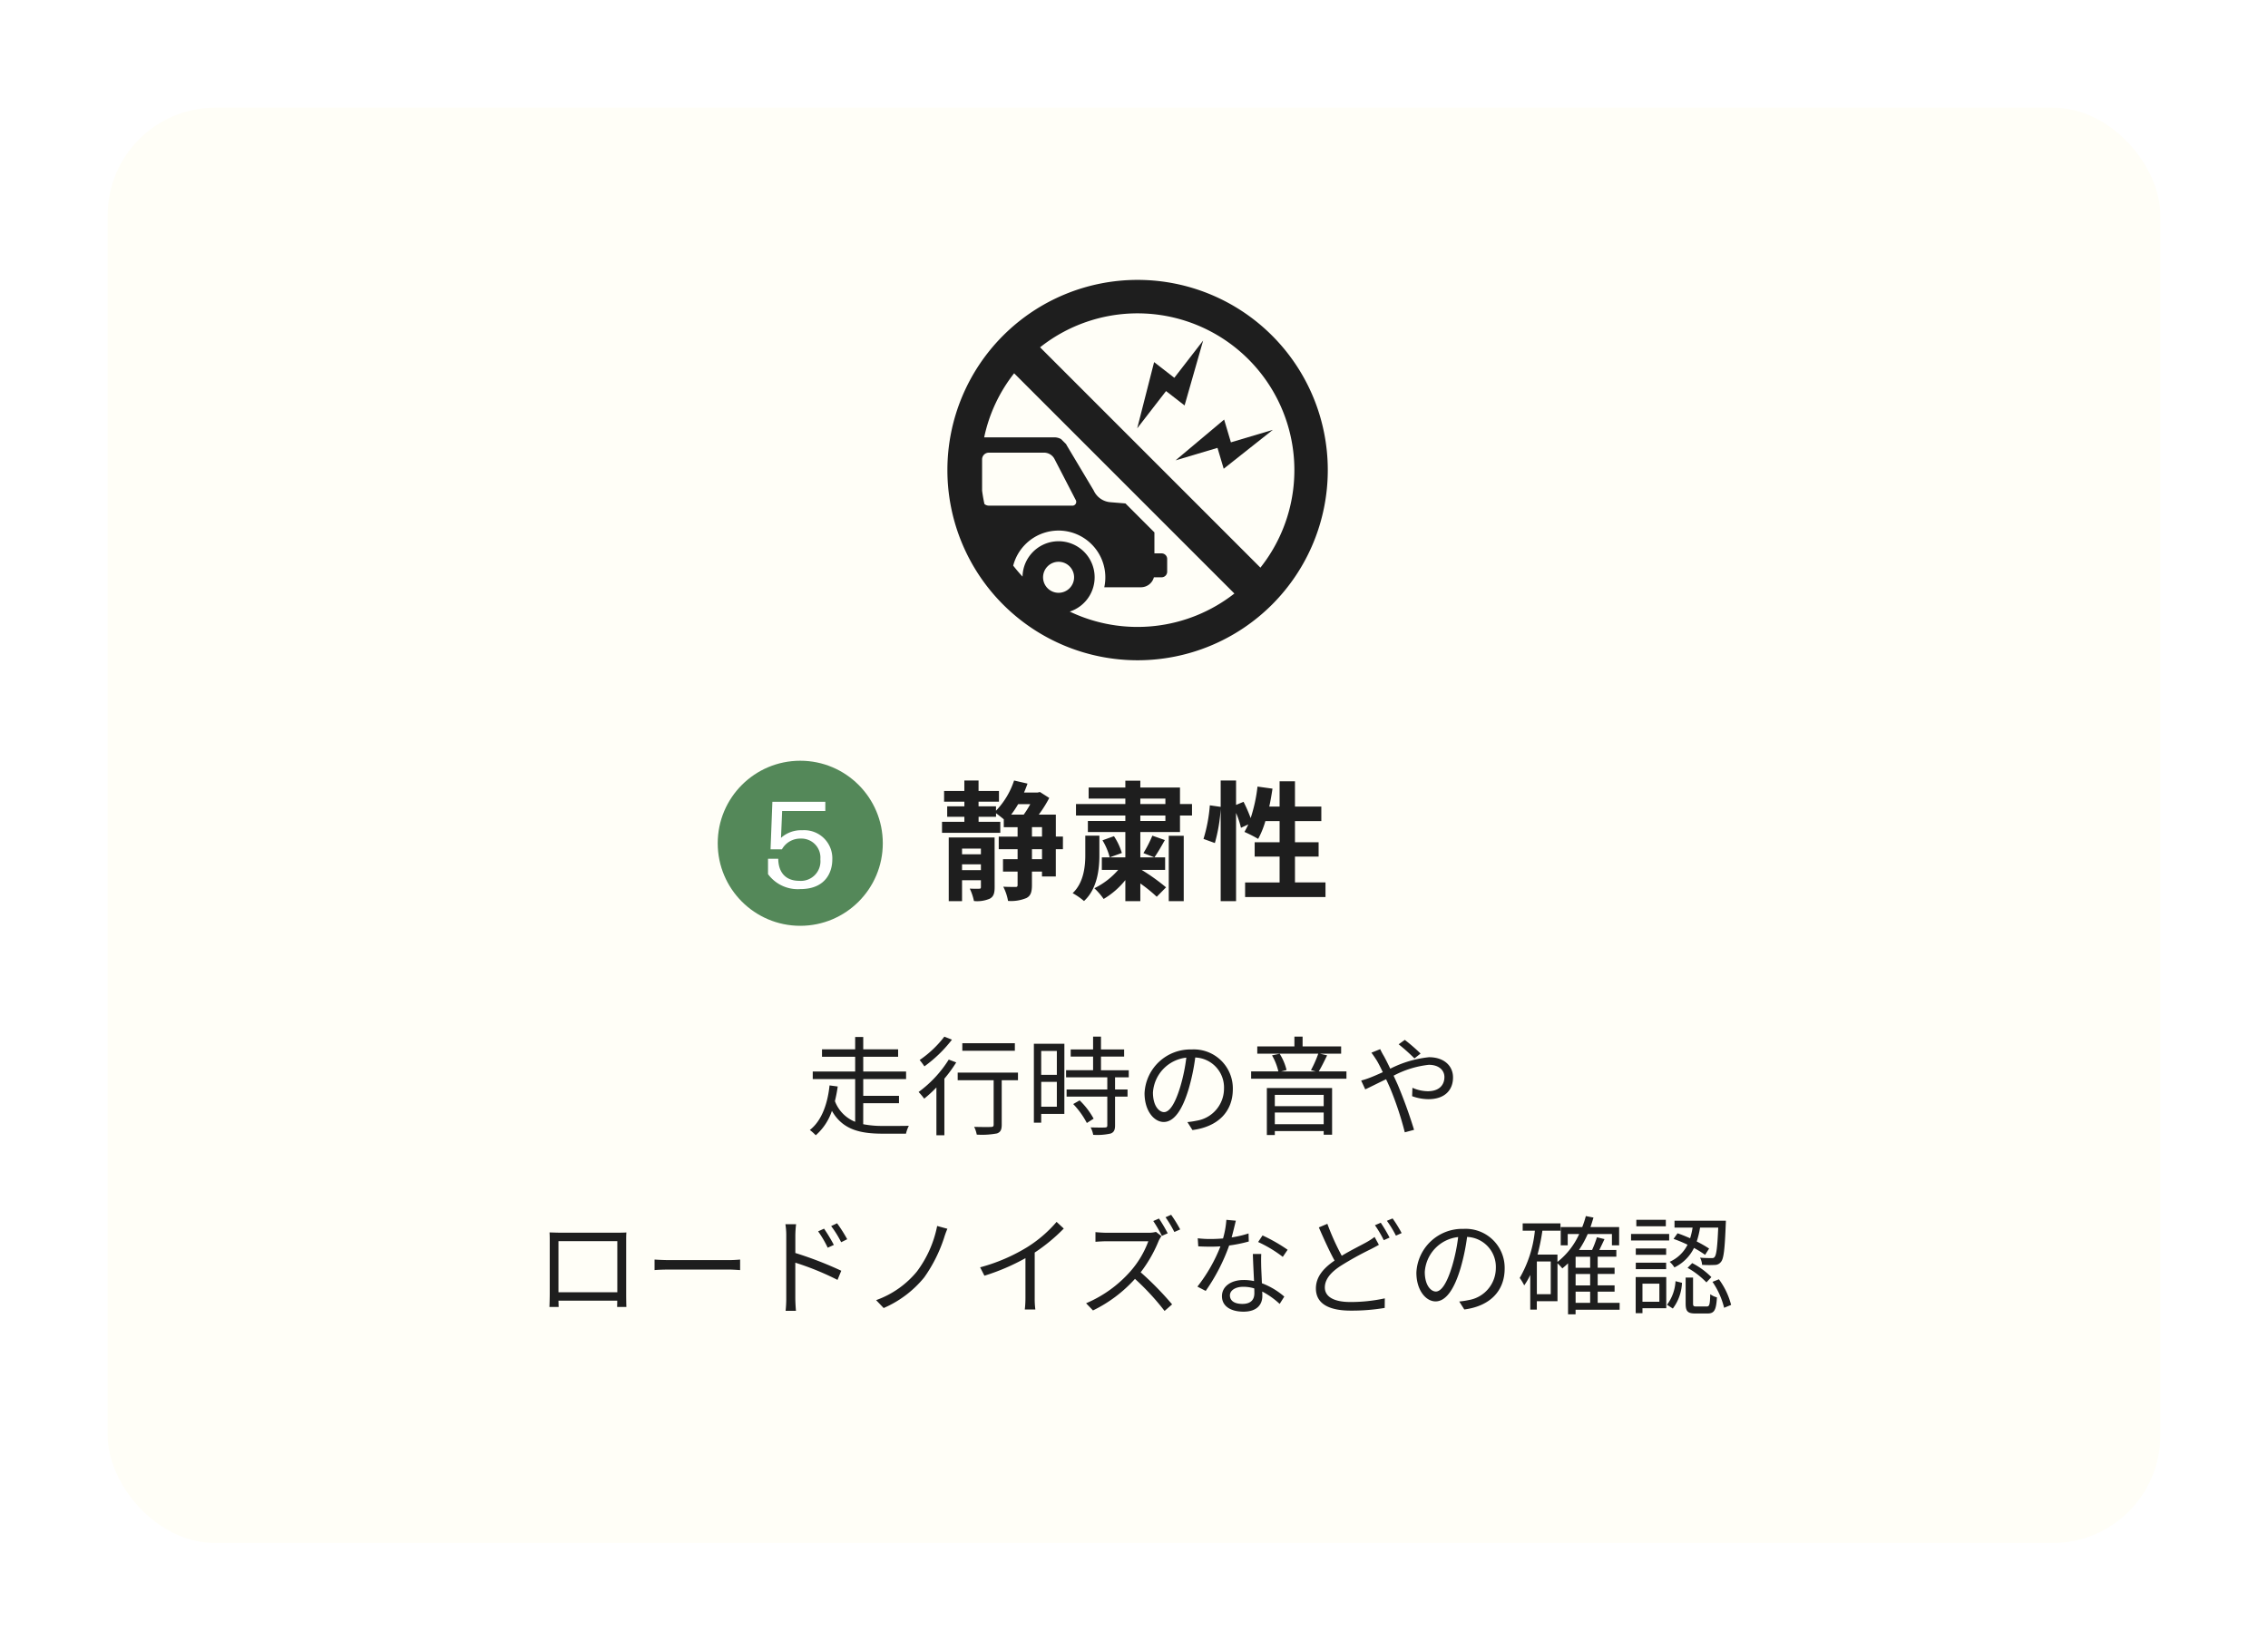
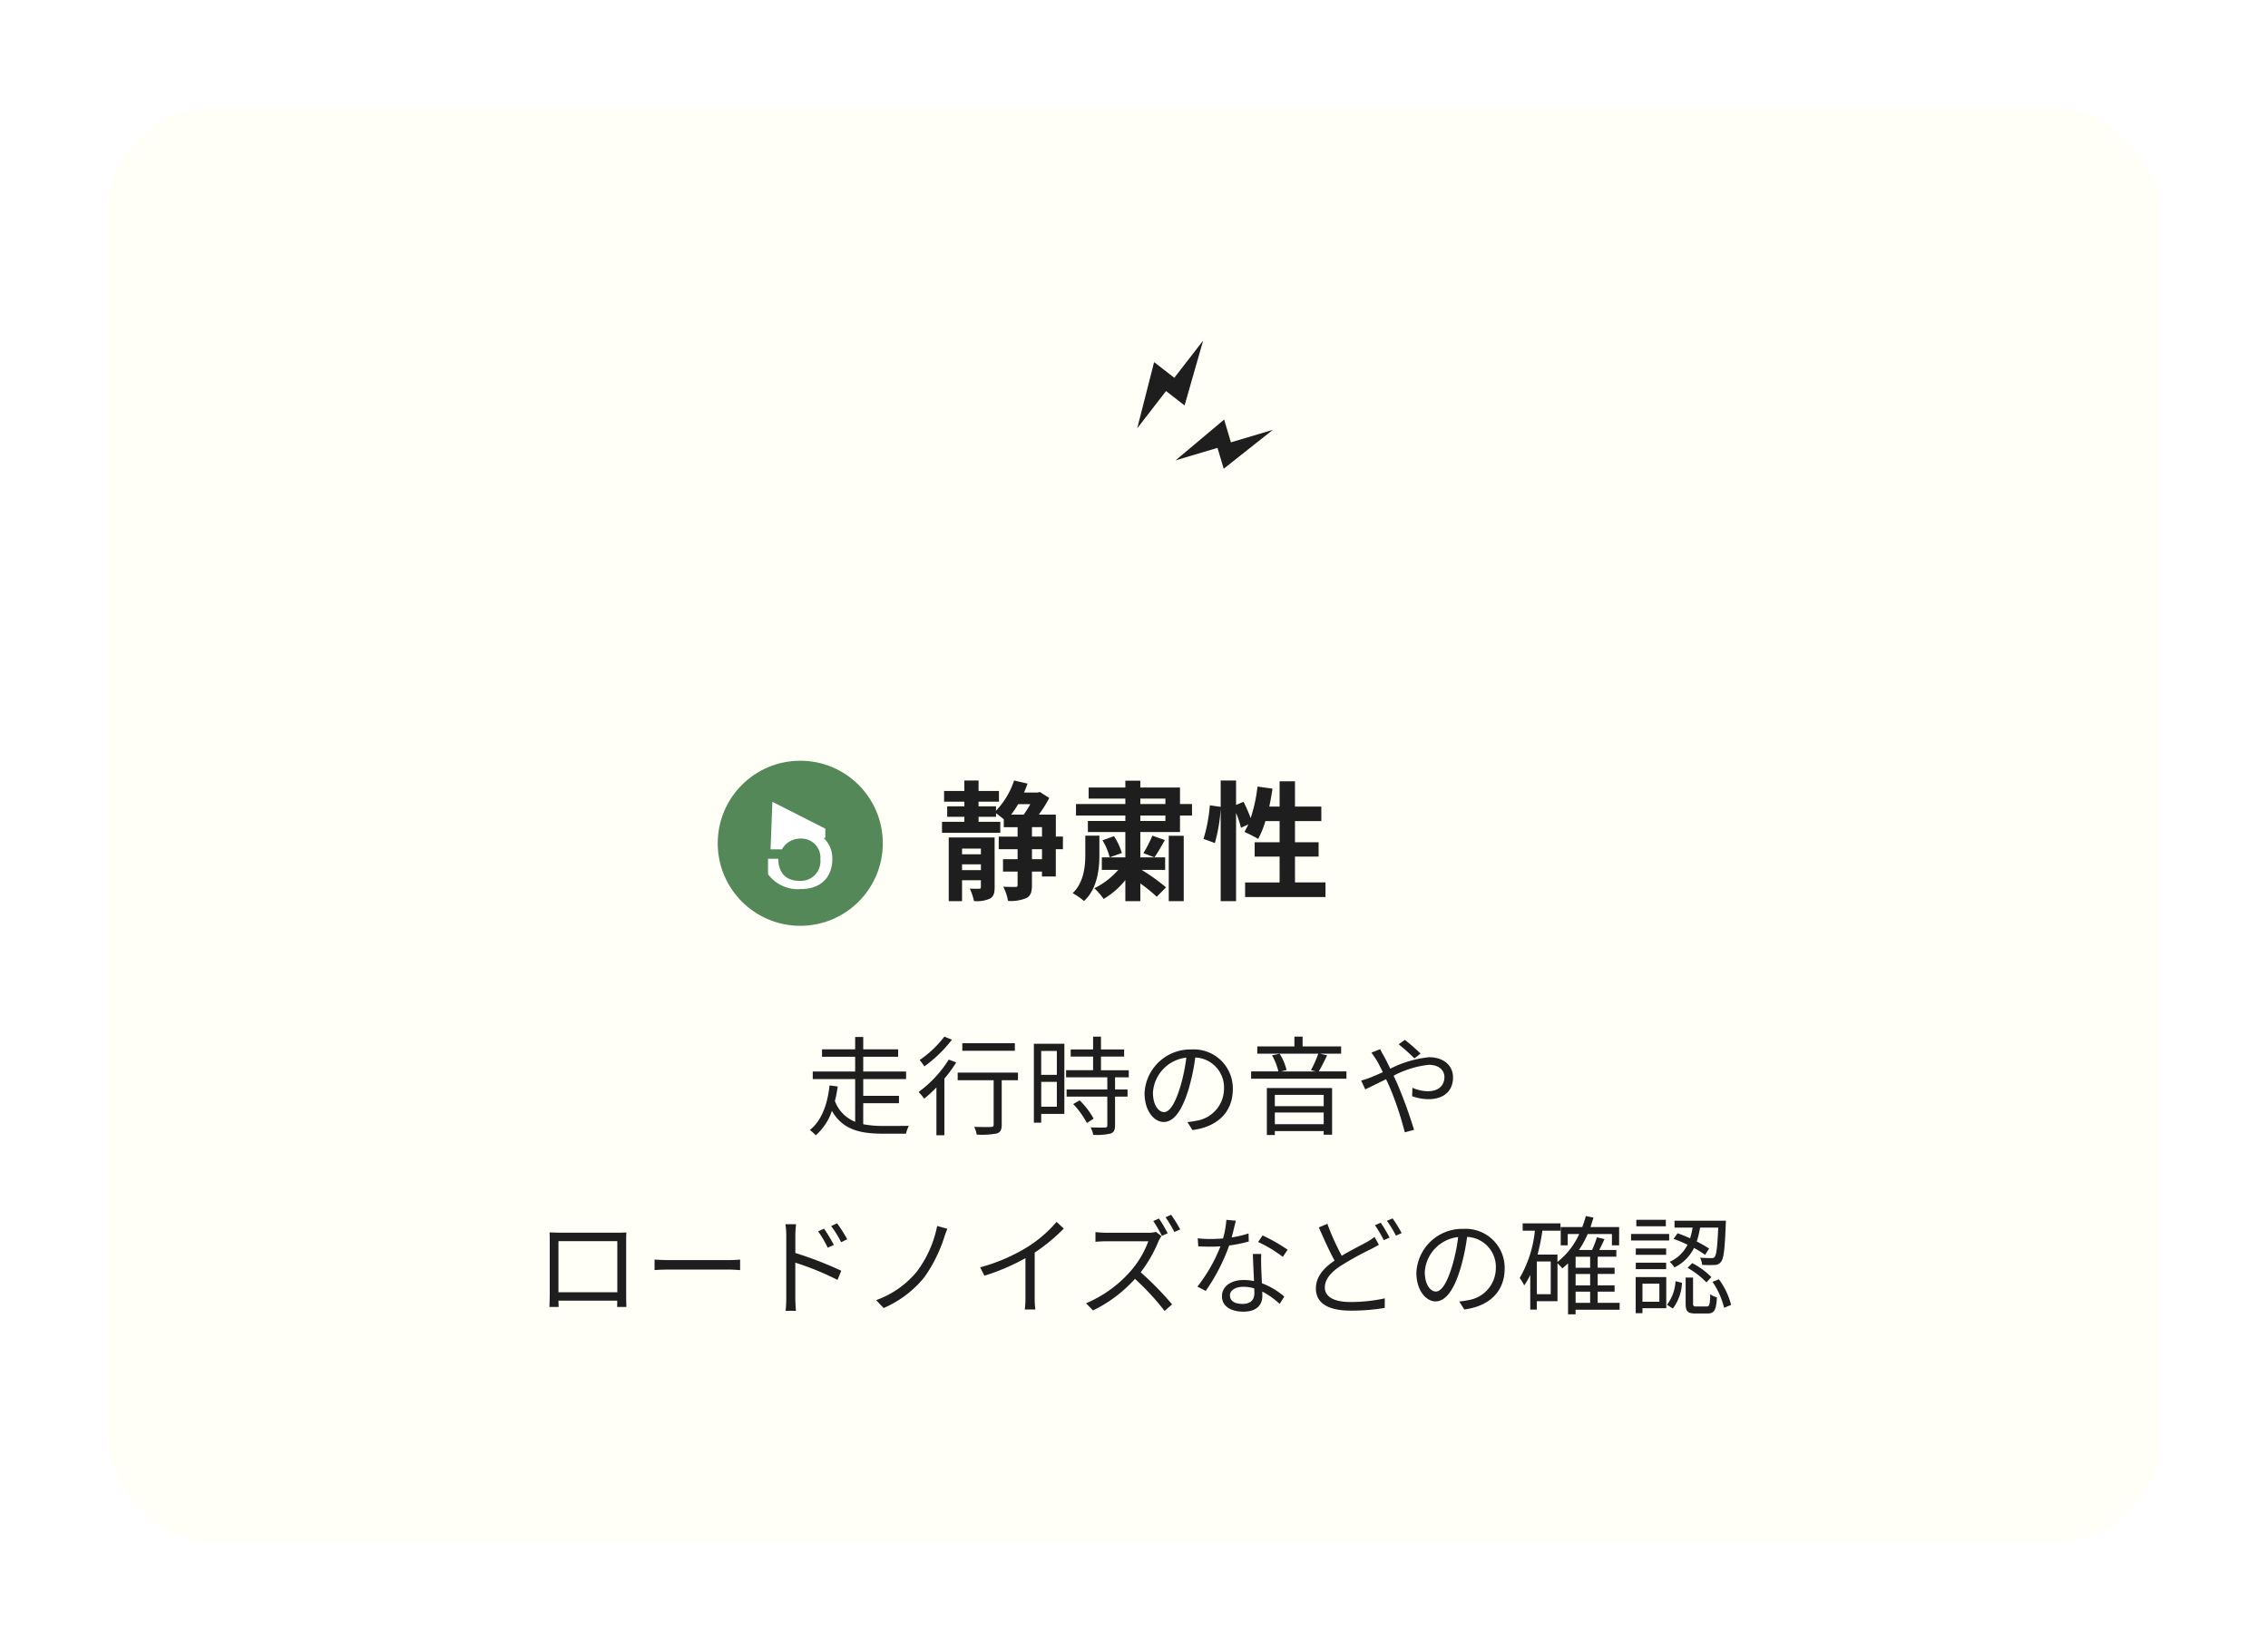
<svg xmlns="http://www.w3.org/2000/svg" width="316" height="230" viewBox="0 0 316 230">
  <defs>
    <filter id="長方形_10822" x="0" y="0" width="316" height="230" filterUnits="userSpaceOnUse">
      <feOffset dy="3" input="SourceAlpha" />
      <feGaussianBlur stdDeviation="5" result="blur" />
      <feFlood flood-opacity="0.078" />
      <feComposite operator="in" in2="blur" />
      <feComposite in="SourceGraphic" />
    </filter>
    <clipPath id="clip-path">
      <rect id="長方形_9609" data-name="長方形 9609" width="53" height="53" fill="#1e1e1e" />
    </clipPath>
  </defs>
  <g id="グループ_6037" data-name="グループ 6037" transform="translate(-679 -3017)">
    <g transform="matrix(1, 0, 0, 1, 679, 3017)" filter="url(#長方形_10822)">
      <rect id="長方形_10822-2" data-name="長方形 10822" width="286" height="200" rx="15" transform="translate(15 12)" fill="#fffef7" />
    </g>
    <path id="パス_32810" data-name="パス 32810" d="M-23.958-2.754v-.81h2.628v.81ZM-21.33-5.76v.792h-2.628V-5.76Zm1.908-1.548h-6.39V1.566h1.854V-1.35h2.628V-.4c0,.18-.054.234-.252.234-.162,0-.756.018-1.3-.018A7.5,7.5,0,0,1-22.3,1.548a4.448,4.448,0,0,0,2.2-.324c.54-.288.684-.774.684-1.6Zm6.606,3.024h-1.4V-5.67h1.4Zm-1.4-4.464h1.4v1.314h-1.4Zm-.234-3.2a13.3,13.3,0,0,1-.918,1.458h-1.746a14.654,14.654,0,0,0,.972-1.458ZM-9.9-7.434h-.99v-3.06h-2.376a16.874,16.874,0,0,0,1.458-2.322l-1.3-.828-.306.072h-1.908q.27-.621.486-1.242l-1.872-.432a11.109,11.109,0,0,1-2.52,4.212v-.612h-2.43v-.648h2.844v-1.494h-2.844v-1.458h-1.98v1.458H-26.46v1.494h2.826v.648h-2.394v1.458h2.394v.7h-3.114v1.53h8.118v-1.53h-3.024v-.7h2.43v-.5c.342.252.774.594,1.08.846v1.1h1.926v1.314h-2.628V-5.67h2.628v1.386h-2.034v1.728h2.034V-.7c0,.234-.072.288-.288.288-.252,0-.954,0-1.71-.036a6.949,6.949,0,0,1,.666,1.98,5.549,5.549,0,0,0,2.556-.4c.612-.306.774-.864.774-1.818V-2.556h1.4v.684h1.926v-3.8h.99Zm5.076-.126H-6.786v2.736c0,1.476-.2,3.816-1.764,5.274a9.162,9.162,0,0,1,1.584,1.1C-5.112-.144-4.824-2.916-4.824-4.788ZM4.842,1.566H6.93V-7.542H4.842ZM2.556-7.56A17.152,17.152,0,0,1,1.314-5.13l1.53.594C3.276-5.148,3.8-6.048,4.3-6.948Zm-6.948.648A8.682,8.682,0,0,1-3.384-4.536l1.692-.612a8.744,8.744,0,0,0-1.1-2.34Zm8.766-2.7H.882v-.756H4.374ZM.882-12.726H4.374v.756H.882Zm5.526.756v-2.3H.882v-.954H-1.206v.954H-6.318v1.548h5.112v.756H-8.082v1.6h6.876v.756h-5.22v1.548h5.22v3.528H-4.482V-2.79H-2.2A10.514,10.514,0,0,1-5.526-.234,9.185,9.185,0,0,1-4.23,1.26,11.112,11.112,0,0,0-1.206-1.368V1.566H.882V-.9A20.8,20.8,0,0,1,3.168.954L4.464-.36a28.031,28.031,0,0,0-3.4-2.43H4.338V-4.536H.882V-8.064H6.408v-2.3H8.082v-1.6ZM22.428-1.044v-3.6h3.294v-2H22.428V-9.594H26.1V-11.61H22.428v-3.528H20.286v3.528h-1.44c.18-.81.324-1.656.45-2.5L17.208-14.4a21.785,21.785,0,0,1-.954,4.392,20.639,20.639,0,0,0-.99-2.268l-1.044.432v-3.4H12.078v3.672l-1.512-.216a21.393,21.393,0,0,1-.882,4.68l1.584.576a22.939,22.939,0,0,0,.81-4.77V1.566H14.22V-10.728a12.516,12.516,0,0,1,.684,2.07l1.026-.468c-.18.378-.36.72-.54,1.044A18.928,18.928,0,0,1,17.3-7.11a12.3,12.3,0,0,0,1.008-2.484h1.98v2.952H16.812v2h3.474v3.6H15.48V.99h11.2V-1.044Z" transform="translate(837 3141)" fill="#1e1e1e" />
    <path id="パス_32815" data-name="パス 32815" d="M90.275,13.715h4.98v-1.02h-4.98v-2.34h5.97V9.305h-5.97V7.25h4.86V6.215h-4.86V4.49H89.15V6.215H84.53V7.25h4.62V9.305H83.24v1.05h5.91V16.31a4.982,4.982,0,0,1-2.82-2.88c.165-.69.3-1.38.39-2.04l-1.14-.15c-.225,2.2-.945,4.815-2.745,6.21a7.609,7.609,0,0,1,.825.735,7.807,7.807,0,0,0,2.25-3.4c1.5,2.625,3.915,3.18,7.11,3.18h3.21a4.561,4.561,0,0,1,.4-1.095c-.645.015-3.075.03-3.57.015a13.714,13.714,0,0,1-2.79-.24ZM111.4,5.36h-7.32V6.41h7.32Zm-9.825-.915A14.9,14.9,0,0,1,98.135,7.7a9.685,9.685,0,0,1,.66.885,18.427,18.427,0,0,0,3.84-3.72Zm.615,3.195a16.352,16.352,0,0,1-4.2,4.515,10.683,10.683,0,0,1,.78.93,17.647,17.647,0,0,0,1.7-1.56v6.66h1.11V10.3a18.864,18.864,0,0,0,1.65-2.265Zm9.645,1.815h-8.4V10.52h5.01V16.7c0,.255-.09.315-.375.33s-1.275.015-2.34-.015a3.976,3.976,0,0,1,.36,1.08,11.33,11.33,0,0,0,2.82-.165c.495-.18.66-.525.66-1.215V10.52h2.265Zm5.415-3.015V9.77H115.07V6.44Zm-2.175,7.77V10.745h2.175V14.21Zm3.225-8.775H114.05v11h1.02V15.215h3.225Zm1.23,8.4a11.57,11.57,0,0,1,1.9,2.64l.945-.6a10.6,10.6,0,0,0-1.95-2.55Zm7.74-3.72v-.99h-3.87V7.22h3.225V6.23h-3.225V4.445H122.3V6.23h-3.12v.99h3.12v1.9h-3.765v.99h5.745V11.81h-5.67v.99h5.67v4.005c0,.225-.075.285-.33.3-.24.015-1.065.015-1.995-.015a3.406,3.406,0,0,1,.36,1.035,8.582,8.582,0,0,0,2.43-.18c.45-.165.615-.495.615-1.125V12.8h1.74v-.99h-1.74V10.115Zm14.5,1.635a5.435,5.435,0,0,0-5.745-5.52,6.393,6.393,0,0,0-6.555,6.1c0,2.475,1.335,4.005,2.67,4.005,1.395,0,2.58-1.575,3.495-4.665a29.506,29.506,0,0,0,.9-4.32,4.177,4.177,0,0,1,4.005,4.35,4.53,4.53,0,0,1-3.81,4.455,11.33,11.33,0,0,1-1.29.195l.705,1.11C139.7,17,141.77,14.9,141.77,11.75Zm-11.13.48a5.232,5.232,0,0,1,4.65-4.86,24.507,24.507,0,0,1-.84,4.05c-.765,2.535-1.56,3.54-2.265,3.54C131.51,14.96,130.64,14.12,130.64,12.23Zm23.79.33v1.575h-6.81V12.56Zm-6.81,4.08V15.02h6.81v1.62Zm-1.11,1.515h1.11V17.6h6.81v.51h1.17V11.6h-9.09Zm7.23-8.865c.375-.6.78-1.455,1.17-2.235l-1.02-.24h2.97V5.81h-5.37V4.445h-1.14V5.81h-5.175V6.815h8.5a15.711,15.711,0,0,1-1.02,2.3l.675.18H148.49l.765-.2a7.6,7.6,0,0,0-.96-2.265l-1.065.225a8.058,8.058,0,0,1,.885,2.235H144.32v1.02H157.6V9.29Zm13.335-1.815.855-.675a25.715,25.715,0,0,0-2.2-1.905l-.855.615A27.165,27.165,0,0,1,167.075,7.475Zm-4.77-1.29-1.23.495c.24.3.54.765.735,1.065.255.42.54.99.855,1.65-.66.3-1.275.57-1.785.765a10.753,10.753,0,0,1-1.23.4l.57,1.23c.69-.315,1.74-.855,2.9-1.41.195.39.375.81.57,1.245a45.326,45.326,0,0,1,2.04,6.15l1.29-.345a66.544,66.544,0,0,0-2.28-6.3c-.18-.4-.375-.825-.57-1.245a13.521,13.521,0,0,1,4.905-1.515c1.47,0,2.175.81,2.175,1.7,0,1.08-.69,1.98-2.325,1.98a5.43,5.43,0,0,1-2.13-.48l-.045,1.17a6.833,6.833,0,0,0,2.25.42c2.34,0,3.45-1.305,3.45-3.03,0-1.635-1.275-2.82-3.345-2.82a15.415,15.415,0,0,0-5.4,1.6c-.3-.63-.6-1.23-.87-1.725A10.9,10.9,0,0,1,162.3,6.185ZM46.565,31.725c.03.36.03.825.03,1.17v7.38c0,.525-.03,1.635-.045,1.83h1.29c-.015-.12-.015-.48-.03-.87H56c0,.4-.015.765-.015.87h1.29c-.015-.165-.03-1.335-.03-1.815V32.9c0-.375,0-.8.03-1.17-.45.03-.99.03-1.32.03H47.9C47.555,31.755,47.15,31.74,46.565,31.725ZM47.81,32.94h8.2v7.125h-8.2ZM61.2,35.505v1.47c.465-.045,1.26-.075,2.085-.075h8.235c.675,0,1.305.06,1.6.075v-1.47c-.33.03-.87.075-1.62.075H63.29C62.45,35.58,61.655,35.535,61.2,35.505ZM84.815,31.2l-.825.375a14.886,14.886,0,0,1,1.335,2.28l.855-.39A22.6,22.6,0,0,0,84.815,31.2Zm1.815-.75-.825.39A14.593,14.593,0,0,1,87.2,33.09l.84-.42A20.258,20.258,0,0,0,86.63,30.45ZM79.55,40.875a16.426,16.426,0,0,1-.09,1.77H80.9c-.045-.48-.09-1.29-.09-1.77V35.94a38.441,38.441,0,0,1,5.88,2.4l.525-1.275a50.953,50.953,0,0,0-6.4-2.475V32.145a13.854,13.854,0,0,1,.105-1.56H79.43a9.468,9.468,0,0,1,.12,1.56ZM102,31.215l-1.425-.39a15.621,15.621,0,0,1-2.835,6.36,13.029,13.029,0,0,1-5.67,3.975l1.05,1.1A14.9,14.9,0,0,0,98.78,37.98a20.5,20.5,0,0,0,2.745-5.46A12.608,12.608,0,0,1,102,31.215Zm4.56,5.37.6,1.17a29.629,29.629,0,0,0,5.715-2.445v5.55a13.915,13.915,0,0,1-.09,1.6h1.47a11.319,11.319,0,0,1-.09-1.6V34.53a24.54,24.54,0,0,0,4.05-3.345l-1-.93a17.872,17.872,0,0,1-4.1,3.525A24.8,24.8,0,0,1,106.565,36.585ZM131.48,29.79l-.795.345a19.417,19.417,0,0,1,1.2,2.07l.81-.36A20.5,20.5,0,0,0,131.48,29.79Zm1.695-.525-.78.345a17.31,17.31,0,0,1,1.23,2.055l.81-.36A18.783,18.783,0,0,0,133.175,29.265Zm-1.35,2.97-.765-.585a4.107,4.107,0,0,1-1.125.12h-5.79c-.45,0-1.3-.06-1.515-.09v1.35c.165-.015.99-.075,1.515-.075h5.85a13.26,13.26,0,0,1-2.49,4.185,17.153,17.153,0,0,1-6.18,4.455l.96,1a19.06,19.06,0,0,0,5.85-4.4,34.7,34.7,0,0,1,4.125,4.47l1.05-.915a43.018,43.018,0,0,0-4.38-4.47,18.759,18.759,0,0,0,2.52-4.41A4.907,4.907,0,0,1,131.825,32.235ZM142.19,30.09l-1.32-.12a12.444,12.444,0,0,1-.465,2.595c-.585.045-1.155.075-1.695.075a14.149,14.149,0,0,1-1.83-.1l.075,1.125c.57.03,1.2.045,1.755.045.435,0,.885-.015,1.335-.045a22.2,22.2,0,0,1-3.21,5.61l1.155.6a26.531,26.531,0,0,0,3.27-6.33,20.343,20.343,0,0,0,2.73-.555l-.03-1.125a14.5,14.5,0,0,1-2.355.555C141.845,31.545,142.055,30.63,142.19,30.09Zm-.825,10.41c0-.69.75-1.2,1.845-1.2a5.2,5.2,0,0,1,1.545.225c.015.255.015.48.015.675,0,.825-.42,1.485-1.665,1.485C141.935,41.685,141.365,41.205,141.365,40.5Zm4.365-5.775h-1.17c.03,1.065.105,2.55.165,3.78a6.694,6.694,0,0,0-1.47-.15c-1.7,0-3,.87-3,2.25,0,1.485,1.35,2.16,3,2.16,1.86,0,2.625-.975,2.625-2.175,0-.18,0-.39-.015-.63a11.211,11.211,0,0,1,2.43,1.725l.645-1.02a10.291,10.291,0,0,0-3.12-1.86c-.03-.93-.09-1.9-.1-2.46S145.7,35.34,145.73,34.725Zm3,.405.675-.99a22.657,22.657,0,0,0-3.495-1.995l-.615.915A17.565,17.565,0,0,1,148.73,35.13Zm6.21-4.605-1.185.5c.705,1.62,1.5,3.375,2.19,4.62-1.62,1.11-2.6,2.325-2.6,3.885,0,2.25,2.025,3.09,4.845,3.09a27.746,27.746,0,0,0,4.74-.375l.015-1.335a22.319,22.319,0,0,1-4.8.51c-2.37,0-3.555-.78-3.555-2.025,0-1.14.84-2.13,2.235-3.03a43.71,43.71,0,0,1,4.155-2.3c.435-.225.81-.42,1.14-.615l-.6-1.095a9.368,9.368,0,0,1-1.065.7c-.825.465-2.19,1.125-3.51,1.92A34.2,34.2,0,0,1,154.94,30.525Zm7.44-.15-.81.345a15.5,15.5,0,0,1,1.23,2.085l.81-.36A21.511,21.511,0,0,0,162.38,30.375Zm1.65-.6-.795.33a15.234,15.234,0,0,1,1.26,2.07l.795-.36A17.44,17.44,0,0,0,164.03,29.775Zm15.615,6.975a5.435,5.435,0,0,0-5.745-5.52,6.393,6.393,0,0,0-6.555,6.1c0,2.475,1.335,4.005,2.67,4.005,1.395,0,2.58-1.575,3.495-4.665a29.506,29.506,0,0,0,.9-4.32,4.177,4.177,0,0,1,4.005,4.35,4.53,4.53,0,0,1-3.81,4.455,11.33,11.33,0,0,1-1.29.195l.705,1.11C177.575,42,179.645,39.9,179.645,36.75Zm-11.13.48a5.232,5.232,0,0,1,4.65-4.86,24.507,24.507,0,0,1-.84,4.05c-.765,2.535-1.56,3.54-2.265,3.54C169.385,39.96,168.515,39.12,168.515,37.23Zm21.015,2.745h2.025v1.56H189.53Zm2.025-3.33H189.53v-1.53h2.025Zm0,2.46H189.53v-1.59h2.025Zm-5.49,1.23H184.13v-4.56h1.935Zm9.6,1.2h-3.06v-1.56h2.355V39.1h-2.355v-1.59h2.355v-.87h-2.355v-1.53h2.6V34.17h-2.37c.225-.465.48-1,.72-1.515L192.5,32.4a15.584,15.584,0,0,1-.675,1.77H190a14.284,14.284,0,0,0,1.215-2.22h3.375v1.575h1.005v-2.55H191.6c.15-.42.285-.87.42-1.32l-1.065-.21a13.007,13.007,0,0,1-.5,1.53h-3v2.55h.975V31.95h1.6a10.388,10.388,0,0,1-3.03,3.885v-1.02h-2.775a27.81,27.81,0,0,0,.675-3.33h2.52v-1.02h-5.265v1.02h1.7a16.375,16.375,0,0,1-2.115,6.585,6.822,6.822,0,0,1,.63,1.035,9.718,9.718,0,0,0,.84-1.455v4.83h.915V41.31h2.88V36.03a7.152,7.152,0,0,1,.675.705c.27-.225.54-.45.795-.705v7.11h1.05v-.645h6.135Zm12.465-7.56a16.285,16.285,0,0,0-1.725-.99,12.119,12.119,0,0,0,.465-1.935H209.4c-.12,2.775-.255,3.825-.51,4.1-.09.135-.225.165-.48.15-.24,0-.87,0-1.545-.06a2.414,2.414,0,0,1,.285,1,13.954,13.954,0,0,0,1.755.015,1.067,1.067,0,0,0,.885-.435c.375-.435.525-1.74.66-5.265.015-.135.015-.465.015-.465h-7.155v.96h2.52a10.151,10.151,0,0,1-.345,1.485c-.6-.255-1.2-.51-1.755-.69l-.555.78a18.646,18.646,0,0,1,1.95.81,5.085,5.085,0,0,1-2.49,2.385,3.577,3.577,0,0,1,.66.78,5.9,5.9,0,0,0,2.73-2.715,15.1,15.1,0,0,1,1.545.96Zm-3,2.685a11.608,11.608,0,0,1,2.625,2.025l.69-.735a10.6,10.6,0,0,0-2.67-1.95Zm-3.03-6.69h-4.11v.9h4.11Zm.465,1.965h-5.31v.915h5.31Zm-.42,2.025h-4.23v.885h4.23Zm-4.23,2.88h4.23v-.9h-4.23Zm3.285,2.025v2.52h-2.355v-2.52Zm.96-.915H197.9v5.025h.945v-.69h3.315Zm.915,4.38a6.369,6.369,0,0,0,1.275-3.585l-.9-.225a6.045,6.045,0,0,1-1.185,3.285Zm3.315-.285c-.435,0-.495-.06-.495-.435v-3.6H204.86v3.6c0,1.11.27,1.41,1.38,1.41H207.9c.945,0,1.215-.45,1.32-2.25a2.66,2.66,0,0,1-.93-.435c-.045,1.5-.12,1.71-.51,1.71ZM208.6,38.61a11.009,11.009,0,0,1,1.62,3.615l.975-.4a10.268,10.268,0,0,0-1.7-3.57Z" transform="translate(709 3157)" fill="#1e1e1e" />
    <g id="グループ_5804" data-name="グループ 5804" transform="translate(811 3056)">
      <g id="グループ_4916" data-name="グループ 4916" clip-path="url(#clip-path)">
-         <path id="パス_29825" data-name="パス 29825" d="M26.5,0A26.5,26.5,0,1,0,53,26.5,26.5,26.5,0,0,0,26.5,0M5.77,31.454a.93.93,0,0,1-.611-.23q-.2-.919-.324-1.859V25.009a.937.937,0,0,1,.935-.935h7.78a1.655,1.655,0,0,1,1.351.837l2.952,5.706a.534.534,0,0,1-.519.837ZM15.492,43.6a2.161,2.161,0,1,1,2.161-2.161A2.164,2.164,0,0,1,15.492,43.6m1.566,2.613a5.024,5.024,0,1,0-6.589-4.87q-.686-.739-1.3-1.529a6.523,6.523,0,0,1,12.69,3.015h5.113a1.871,1.871,0,0,0,1.8-1.389h1.074a.779.779,0,0,0,.776-.776V38.882a.779.779,0,0,0-.776-.776H28.845V35.184l-4.036-4.036-2.1-.171a2.8,2.8,0,0,1-2.327-1.638l-3.762-6.3c-.025-.054-.052-.106-.081-.157l-.692-.692a1.866,1.866,0,0,0-.93-.25H5.125A21.624,21.624,0,0,1,9.3,13.014L39.986,43.7a21.9,21.9,0,0,1-22.928,2.521m26.555-6.127-30.7-30.7a21.852,21.852,0,0,1,30.7,30.7" transform="translate(0 0)" fill="#1e1e1e" />
        <path id="パス_29826" data-name="パス 29826" d="M291.03,99.9l2.587-9.045-4.017,5.19-2.815-2.185-2.355,9.225,4.017-5.19Z" transform="translate(-257.982 -82.404)" fill="#1e1e1e" />
        <path id="パス_29827" data-name="パス 29827" d="M355.458,210.753l-5.84,1.738-.943-3.171L341.908,215l5.84-1.738.866,2.91Z" transform="translate(-310.116 -189.857)" fill="#1e1e1e" />
      </g>
    </g>
    <g id="グループ_5808" data-name="グループ 5808" transform="translate(372.973 1393.973)">
      <circle id="楕円形_55" data-name="楕円形 55" cx="11.5" cy="11.5" r="11.5" transform="translate(406.027 1729.027)" fill="#548859" />
-       <path id="パス_32819" data-name="パス 32819" d="M1.616-11.776,1.36-5.152H2.944a2.916,2.916,0,0,1,2.624-1.5A2.644,2.644,0,0,1,8.3-3.776,2.727,2.727,0,0,1,5.36-.768c-1.872,0-2.9-1.136-2.928-3.072H1.008V-1.7A5.135,5.135,0,0,0,5.5.384c3.648,0,4.464-2.512,4.464-4.1a3.915,3.915,0,0,0-4.176-4.1A4.184,4.184,0,0,0,2.816-6.752l.16-3.744H8.992v-1.28Z" transform="translate(412.027 1746.527)" fill="#fff" />
+       <path id="パス_32819" data-name="パス 32819" d="M1.616-11.776,1.36-5.152H2.944a2.916,2.916,0,0,1,2.624-1.5A2.644,2.644,0,0,1,8.3-3.776,2.727,2.727,0,0,1,5.36-.768c-1.872,0-2.9-1.136-2.928-3.072H1.008V-1.7A5.135,5.135,0,0,0,5.5.384c3.648,0,4.464-2.512,4.464-4.1a3.915,3.915,0,0,0-4.176-4.1A4.184,4.184,0,0,0,2.816-6.752H8.992v-1.28Z" transform="translate(412.027 1746.527)" fill="#fff" />
    </g>
  </g>
</svg>